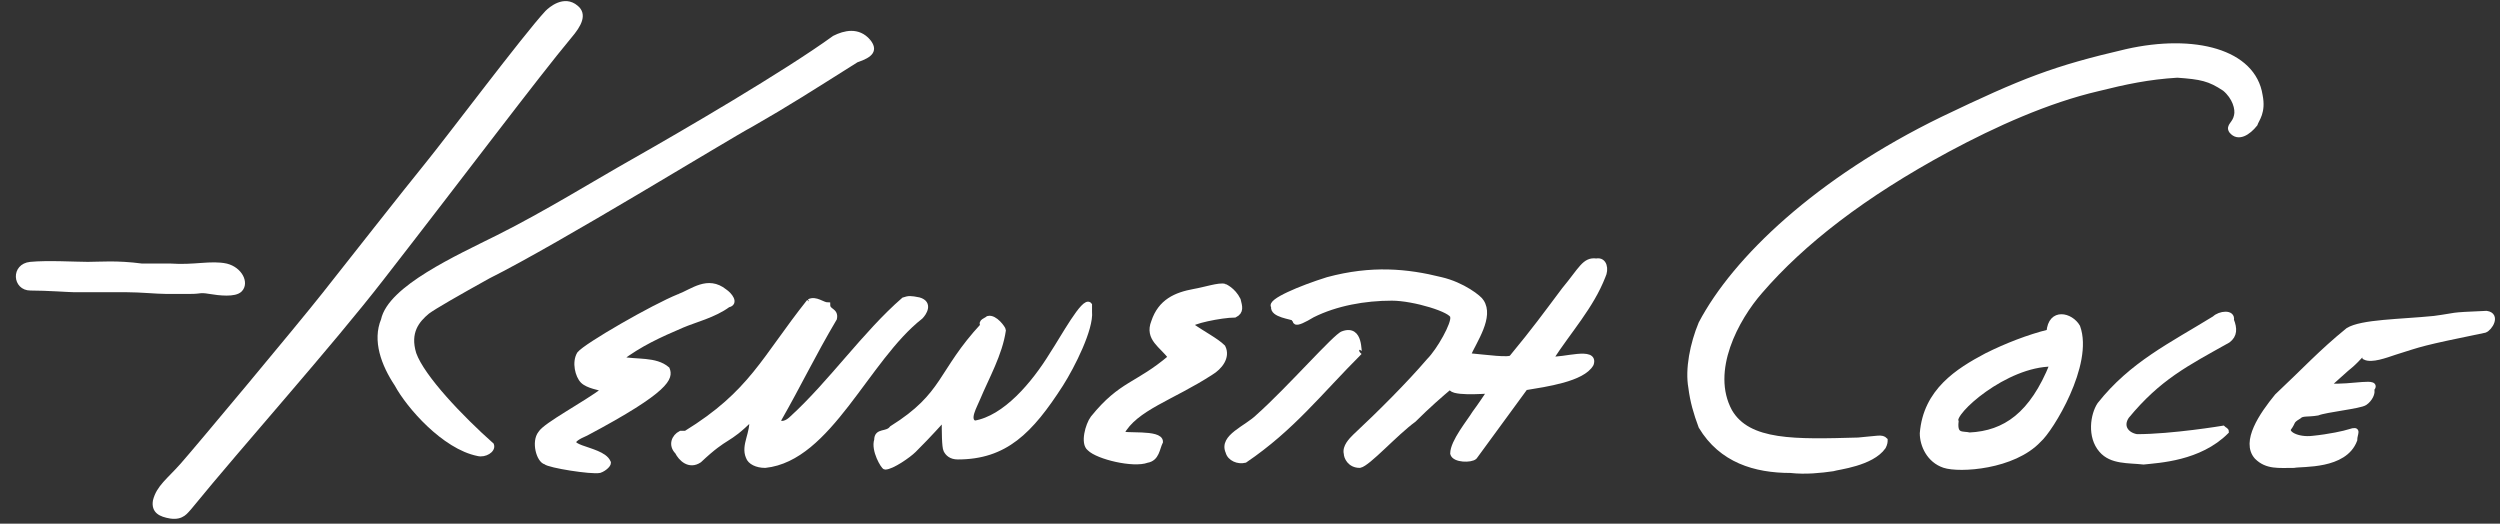
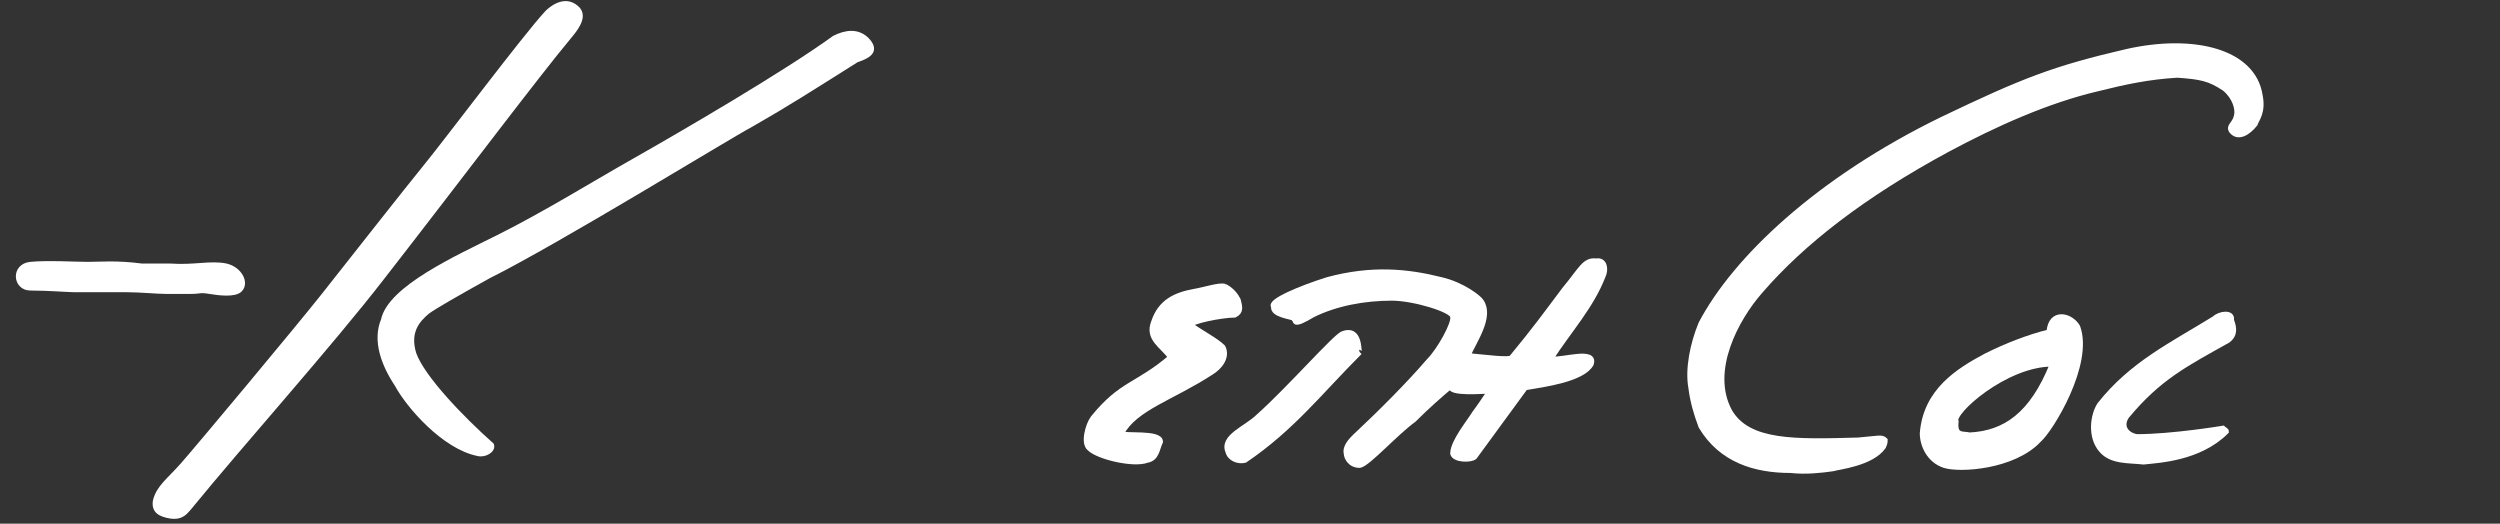
<svg xmlns="http://www.w3.org/2000/svg" xmlns:ns1="http://www.bohemiancoding.com/sketch/ns" width="148px" height="31px" viewBox="0 0 148 31" version="1.1">
  <rect x="0" y="0" width="148" height="31" fill="#333333" stroke="none" />
  <title>logo_kenneth</title>
  <desc>Created with Sketch.</desc>
  <defs />
  <g id="Page-1" stroke="none" stroke-width="1" fill="none" fill-rule="evenodd" ns1:type="MSPage">
    <g id="iPad-Portrait" ns1:type="MSArtboardGroup" transform="translate(-2749, -35)" stroke-width="0.297" stroke="#FFFFFF" fill="#FFFFFF">
      <g id="logo_kenneth" ns1:type="MSLayerGroup" transform="translate(2750, 34.451)">
        <g id="logo_x5F_kenneth_x40_2x" ns1:type="MSShapeGroup">
          <g id="Group">
-             <path d="M139,24.4 C139.3,24.2 139.5,23.8 139.4,23.6 C139.9,23 138.3,23.5 136.8,23.4 C137.1,23.1 137.8,22.5 137.9,22.4 C138.8,21.7 138.9,21.2 139,21.7 C139.4,21.9 140.2,21.6 140.8,21.4 C142.4,20.9 142.2,20.9 146.1,20.1 C146.4,20 146.9,19.2 146.2,19.1 C143.8,19.2 144.6,19.2 143.1,19.4 C141.1,19.6 138.8,19.6 138,20.1 C136.4,21.4 135.4,22.5 133.8,24 C132.9,25.1 131.8,26.7 132.6,27.6 C133.2,28.2 133.9,28.1 134.8,28.1 C135.3,28 137.8,28.2 138.4,26.6 C138.4,26.2 138.7,25.9 138.1,26.1 C137.8,26.2 136.9,26.4 135.9,26.5 C135,26.6 134.3,26.2 134.5,25.9 C134.8,25.5 134.6,25.5 135.1,25.2 C135.3,25 135.6,25.1 136.2,25 C136.7,24.8 138.7,24.6 139,24.4" id="Shape" />
            <path d="M4.2,16.2 C3.5,16.2 1.8,16.1 0.8,16.2 C-0.2,16.3 -0.1,17.6 0.8,17.6 C1.8,17.6 3.1,17.7 3.4,17.7 L6.5,17.7 C7.3,17.7 8.3,17.8 8.8,17.8 L10.3,17.8 C10.9,17.8 10.8,17.7 11.4,17.8 C12,17.9 12.9,18 13.2,17.7 C13.6,17.3 13.2,16.5 12.4,16.3 C11.5,16.1 10.5,16.4 9.1,16.3 L7.4,16.3 C5.9,16.1 4.9,16.2 4.2,16.2" id="Shape" />
            <path d="M50.4,3 C49.8,2.3 49,2.5 48.4,2.8 C45.5,4.9 39.5,8.4 36.5,10.1 C34.2,11.4 31.3,13.2 28.5,14.6 C26.1,15.8 22.1,17.6 21.7,19.5 C21.2,20.7 21.7,22.1 22.5,23.3 C23.2,24.6 25.3,27 27.3,27.4 C27.7,27.5 28.2,27.2 28.1,26.9 C26.3,25.3 24,22.9 23.5,21.5 C23.1,20.2 23.7,19.5 24.3,19 C24.7,18.7 26.1,17.9 27.9,16.9 C32.1,14.8 42,8.7 43.5,7.9 C45.6,6.7 47,5.8 49.7,4.1 C50.6,3.8 50.8,3.5 50.4,3" id="Shape" />
            <path d="M21.6,17 C26.5,10.7 30.7,5.1 32.7,2.7 C33.3,2 33.6,1.4 33.1,1 C32.4,0.4 31.6,1.1 31.4,1.3 C30.1,2.7 25.6,8.7 24.3,10.3 C23,11.9 19.7,16.1 18.2,18 C16.7,19.9 10.6,27.2 9.8,28.1 C9,29 8.4,29.4 8.2,30.2 C8.1,30.8 8.5,31 9.1,31.1 C9.8,31.2 10,30.8 10.2,30.6 C13.3,26.8 18.5,21 21.6,17" id="Shape" />
            <path d="M78.5,20.3 C78.1,20.4 75.3,23.6 73.5,25.2 C72.8,25.9 71.3,26.4 71.7,27.3 C71.8,27.7 72.3,27.9 72.7,27.8 C75.5,25.9 77.1,23.8 79.5,21.4 C79.4,21.5 79.6,19.9 78.5,20.3" id="Shape" />
            <path d="M84.3,17.1 C82.3,16.6 80.2,16.4 77.6,17.1 C76,17.6 74.1,18.4 74.4,18.7 C74.3,19.2 75.5,19.3 75.6,19.4 C75.6,19.5 75.7,19.5 75.7,19.6 C75.8,19.7 76.2,19.5 76.7,19.2 C78.1,18.5 79.8,18.2 81.4,18.2 C82.7,18.2 85,18.9 85,19.3 C85.1,19.7 84.2,21.3 83.6,21.9 C82.4,23.3 80.7,25 79.2,26.4 C79,26.6 78.6,27 78.7,27.4 C78.7,27.6 78.9,28.1 79.5,28.1 C80,28 81.6,26.2 82.7,25.4 C83.5,24.6 84.3,23.9 84.9,23.4 C84.7,23.9 86.9,23.7 87.2,23.7 C87,24 86.6,24.6 86.3,25 C86,25.5 85,26.7 85,27.4 C85.1,27.8 86.1,27.8 86.3,27.6 L89.3,23.5 C90.5,23.3 92.7,23 93.2,22.1 C93.5,21.2 91.5,21.9 90.8,21.8 C91.9,20.1 93.2,18.7 93.9,16.9 C94.1,16.5 94,15.9 93.5,16 C92.8,15.9 92.6,16.5 91.6,17.7 C90.4,19.3 89.9,20 88.5,21.7 C88.4,21.9 87,21.7 85.9,21.6 C86.3,20.7 87.3,19.3 86.7,18.4 C86.6,18.2 85.6,17.4 84.3,17.1" id="Shape" />
            <path d="M71.5,17.5 C71.2,17.4 70.3,17.7 69.7,17.8 C68.6,18 67.7,18.4 67.3,19.6 C66.9,20.6 67.8,21 68.3,21.7 C66.3,23.4 65.4,23.2 63.7,25.3 C63.4,25.7 63.1,26.8 63.5,27.1 C64,27.6 66.1,28.1 66.9,27.8 C67.5,27.7 67.5,27.1 67.7,26.7 C67.7,26.1 65.5,26.4 65.4,26.2 C66.2,24.7 68.4,24.1 70.7,22.6 C71.2,22.3 71.7,21.7 71.4,21.1 C71,20.7 70.2,20.3 69.5,19.8 C69.4,19.6 71.3,19.2 72.1,19.2 C72.5,19 72.4,18.7 72.3,18.3 C72,17.7 71.5,17.5 71.5,17.5" id="Shape" />
-             <path d="M39.2,18.1 C37.7,18.7 33.7,21 33.3,21.5 C33,22 33.2,22.8 33.5,23.1 C33.8,23.4 34.5,23.5 34.8,23.6 C33.6,24.5 31.3,25.7 31,26.2 C30.6,26.7 30.9,27.8 31.3,27.9 C31.5,28.1 34,28.5 34.5,28.4 C34.8,28.3 35.1,28 35,27.9 C34.6,27 31.6,27.1 33.7,26.2 C38.6,23.6 38.7,22.9 38.5,22.4 C37.8,21.8 36.7,22 35.7,21.8 C36.9,20.9 38,20.4 39.4,19.8 C40.1,19.5 41.3,19.2 42.1,18.6 C42.6,18.5 42.2,18 41.9,17.8 C40.9,17 40,17.8 39.2,18.1" id="Shape" />
-             <path d="M63.5,18.6 C63.2,18.2 61.9,20.6 61.3,21.5 C60.2,23.3 58.5,25.3 56.7,25.6 C56.2,25.4 56.7,24.6 56.9,24.1 C57.4,22.9 58.2,21.5 58.4,20.1 C58.4,20 57.9,19.3 57.5,19.4 C57.4,19.5 57,19.6 57.2,19.8 C54.6,22.6 55,23.9 51.8,25.9 C51.5,26.3 50.9,26 50.9,26.6 C50.7,27.2 51.3,28.2 51.4,28.2 C51.8,28.2 52.8,27.5 53.1,27.2 C53.5,26.8 53.9,26.4 54.9,25.3 C54.9,26.1 54.9,27 55,27.2 C55.1,27.4 55.3,27.6 55.7,27.6 C58.5,27.6 60,26.1 61.8,23.3 C62.5,22.2 63.6,20 63.5,19 L63.5,18.6 L63.5,18.6 Z" id="Shape" />
-             <path d="M46.9,18.4 C44.2,21.8 43.5,23.8 39.6,26.2 L39.3,26.2 C38.9,26.4 38.7,26.9 39.1,27.3 C39.3,27.7 39.8,28.2 40.4,27.8 C42.1,26.2 42,26.8 43.5,25.3 C43.6,26.2 43,26.9 43.3,27.6 C43.4,27.9 43.8,28.1 44.3,28.1 C48.1,27.7 50.3,21.8 53.5,19.3 C53.7,19.1 54.1,18.5 53.4,18.3 C52.9,18.2 52.8,18.2 52.5,18.3 C50.2,20.3 48.2,23.2 45.9,25.3 C45.4,25.8 45,25.6 45.1,25.4 C46.3,23.3 47.1,21.6 48.4,19.4 C48.5,18.9 48,19 48,18.6 C47.7,18.6 47.3,18.2 46.9,18.4" id="Shape" />
            <path d="M130.1,19.4 C127.5,21 125.2,22.1 123.3,24.5 C122.9,25.1 122.7,26.4 123.4,27.2 C124,27.9 125,27.8 125.9,27.9 C126.8,27.8 129.2,27.7 130.8,26.1 C130.8,26 130.7,26 130.6,25.9 C130.6,25.9 127.6,26.4 125.5,26.4 C124.9,26.3 124.5,25.8 124.9,25.2 C126.8,22.9 128.4,22.1 130.9,20.7 C131.3,20.4 131.3,20 131.1,19.5 C131.2,19 130.4,19.1 130.1,19.4" id="Shape" />
            <path d="M124.9,3.6 C120.6,4.6 118.8,5.3 114,7.6 C106.6,11.2 101.7,15.9 99.7,19.7 C99.2,20.9 98.9,22.4 99.1,23.5 C99.2,24.3 99.4,25 99.7,25.8 C100.9,27.8 102.9,28.4 105,28.4 C105.9,28.5 106.8,28.4 107.5,28.3 C107.8,28.2 109.8,28 110.5,27 C110.6,26.8 110.6,26.7 110.6,26.6 C110.4,26.4 110.2,26.5 109,26.6 C105.3,26.7 102.5,26.8 101.4,24.9 C100.1,22.5 101.8,19.4 103.2,17.8 C105.7,14.9 109.3,12.1 114.3,9.4 C117.1,7.9 120.2,6.5 123.2,5.8 C124.8,5.4 126.2,5.1 127.9,5 C129.3,5.1 129.8,5.2 130.7,5.8 C131.3,6.3 131.5,7 131.4,7.4 C131.3,7.9 130.9,8 131.1,8.3 C131.5,8.8 132.1,8.4 132.5,7.9 C132.6,7.6 133,7.2 132.8,6.2 C132.4,3.6 128.9,2.7 124.9,3.6" id="Shape" />
            <path d="M122,19.9 C121.6,19.2 120.4,18.9 120.3,20.2 C119.1,20.5 117.8,21 116.6,21.6 C114.9,22.5 113,23.7 112.8,26.2 C112.8,26.9 113.2,27.8 114.1,28.1 C115,28.4 118.2,28.2 119.7,26.6 C120.4,26 122.8,22.1 122,19.9 L122,19.9 Z M115.6,26.3 C115.2,26.2 114.7,26.4 114.8,25.5 C114.5,25 117.7,22.1 120.5,22.1 C119.3,25.1 117.7,26.2 115.6,26.3 L115.6,26.3 Z" id="Shape" />
          </g>
        </g>
      </g>
    </g>
  </g>
</svg>